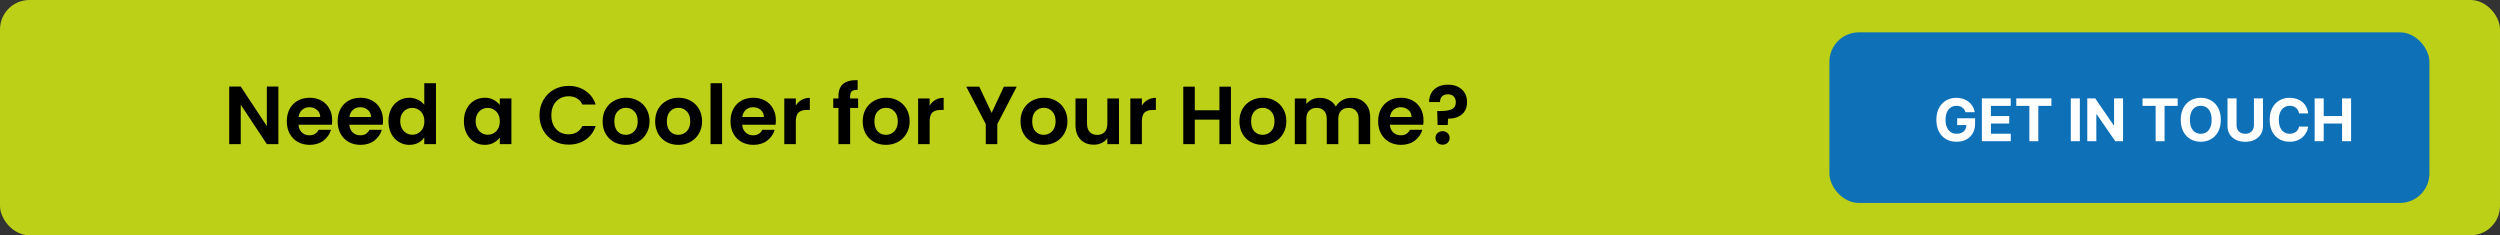
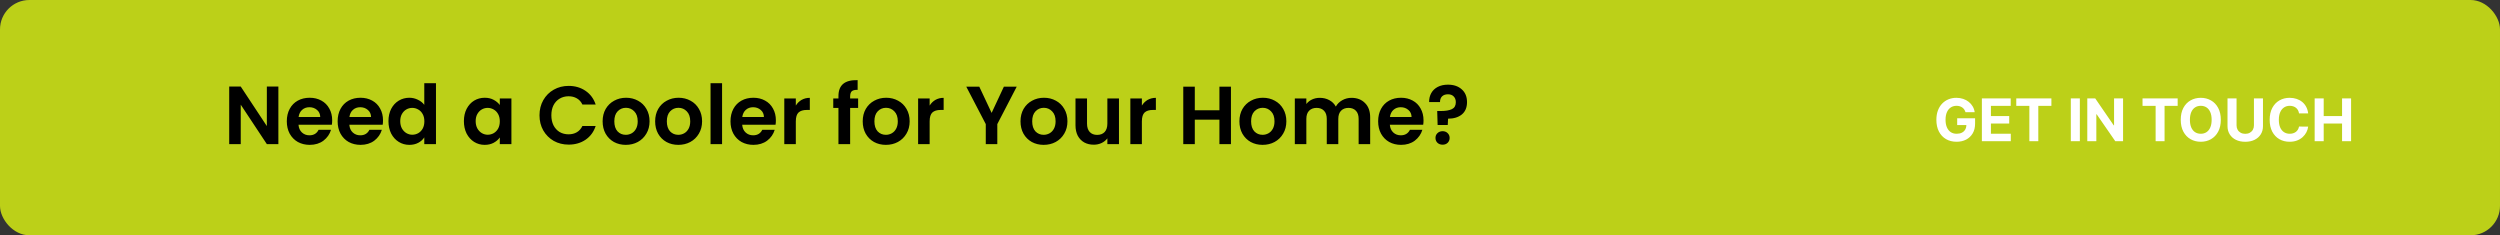
<svg xmlns="http://www.w3.org/2000/svg" width="850" height="80" viewBox="0 0 850 80" fill="none">
  <rect x="0" y="0" width="850" height="80" fill="#333333" stroke="none" />
  <rect width="850" height="80" rx="10" fill="#BCD018" />
  <path d="M94.648 49H90.728L81.852 35.588V49H77.932V29.428H81.852L90.728 42.868V29.428H94.648V49ZM112.942 40.908C112.942 41.468 112.905 41.972 112.83 42.42H101.49C101.583 43.54 101.975 44.417 102.666 45.052C103.357 45.687 104.206 46.004 105.214 46.004C106.67 46.004 107.706 45.379 108.322 44.128H112.55C112.102 45.621 111.243 46.853 109.974 47.824C108.705 48.776 107.146 49.252 105.298 49.252C103.805 49.252 102.461 48.925 101.266 48.272C100.09 47.6 99.166 46.657 98.494 45.444C97.841 44.231 97.514 42.831 97.514 41.244C97.514 39.639 97.841 38.229 98.494 37.016C99.147 35.803 100.062 34.869 101.238 34.216C102.414 33.563 103.767 33.236 105.298 33.236C106.773 33.236 108.089 33.553 109.246 34.188C110.422 34.823 111.327 35.728 111.962 36.904C112.615 38.061 112.942 39.396 112.942 40.908ZM108.882 39.788C108.863 38.78 108.499 37.977 107.79 37.38C107.081 36.764 106.213 36.456 105.186 36.456C104.215 36.456 103.394 36.755 102.722 37.352C102.069 37.931 101.667 38.743 101.518 39.788H108.882ZM130.223 40.908C130.223 41.468 130.186 41.972 130.111 42.42H118.771C118.864 43.54 119.256 44.417 119.947 45.052C120.638 45.687 121.487 46.004 122.495 46.004C123.951 46.004 124.987 45.379 125.603 44.128H129.831C129.383 45.621 128.524 46.853 127.255 47.824C125.986 48.776 124.427 49.252 122.579 49.252C121.086 49.252 119.742 48.925 118.547 48.272C117.371 47.6 116.447 46.657 115.775 45.444C115.122 44.231 114.795 42.831 114.795 41.244C114.795 39.639 115.122 38.229 115.775 37.016C116.428 35.803 117.343 34.869 118.519 34.216C119.695 33.563 121.048 33.236 122.579 33.236C124.054 33.236 125.37 33.553 126.527 34.188C127.703 34.823 128.608 35.728 129.243 36.904C129.896 38.061 130.223 39.396 130.223 40.908ZM126.163 39.788C126.144 38.78 125.78 37.977 125.071 37.38C124.362 36.764 123.494 36.456 122.467 36.456C121.496 36.456 120.675 36.755 120.003 37.352C119.35 37.931 118.948 38.743 118.799 39.788H126.163ZM132.076 41.188C132.076 39.62 132.384 38.229 133 37.016C133.635 35.803 134.494 34.869 135.576 34.216C136.659 33.563 137.863 33.236 139.188 33.236C140.196 33.236 141.158 33.46 142.072 33.908C142.987 34.337 143.715 34.916 144.256 35.644V28.28H148.232V49H144.256V46.704C143.771 47.469 143.09 48.085 142.212 48.552C141.335 49.019 140.318 49.252 139.16 49.252C137.854 49.252 136.659 48.916 135.576 48.244C134.494 47.572 133.635 46.629 133 45.416C132.384 44.184 132.076 42.775 132.076 41.188ZM144.284 41.244C144.284 40.292 144.098 39.48 143.724 38.808C143.351 38.117 142.847 37.595 142.212 37.24C141.578 36.867 140.896 36.68 140.168 36.68C139.44 36.68 138.768 36.857 138.152 37.212C137.536 37.567 137.032 38.089 136.64 38.78C136.267 39.452 136.08 40.255 136.08 41.188C136.08 42.121 136.267 42.943 136.64 43.652C137.032 44.343 137.536 44.875 138.152 45.248C138.787 45.621 139.459 45.808 140.168 45.808C140.896 45.808 141.578 45.631 142.212 45.276C142.847 44.903 143.351 44.38 143.724 43.708C144.098 43.017 144.284 42.196 144.284 41.244ZM157.725 41.188C157.725 39.62 158.033 38.229 158.649 37.016C159.283 35.803 160.133 34.869 161.197 34.216C162.279 33.563 163.483 33.236 164.809 33.236C165.966 33.236 166.974 33.469 167.833 33.936C168.71 34.403 169.41 34.991 169.933 35.7V33.488H173.881V49H169.933V46.732C169.429 47.46 168.729 48.067 167.833 48.552C166.955 49.019 165.938 49.252 164.781 49.252C163.474 49.252 162.279 48.916 161.197 48.244C160.133 47.572 159.283 46.629 158.649 45.416C158.033 44.184 157.725 42.775 157.725 41.188ZM169.933 41.244C169.933 40.292 169.746 39.48 169.373 38.808C168.999 38.117 168.495 37.595 167.861 37.24C167.226 36.867 166.545 36.68 165.817 36.68C165.089 36.68 164.417 36.857 163.801 37.212C163.185 37.567 162.681 38.089 162.289 38.78C161.915 39.452 161.729 40.255 161.729 41.188C161.729 42.121 161.915 42.943 162.289 43.652C162.681 44.343 163.185 44.875 163.801 45.248C164.435 45.621 165.107 45.808 165.817 45.808C166.545 45.808 167.226 45.631 167.861 45.276C168.495 44.903 168.999 44.38 169.373 43.708C169.746 43.017 169.933 42.196 169.933 41.244ZM183.429 39.2C183.429 37.277 183.859 35.56 184.717 34.048C185.595 32.517 186.78 31.332 188.273 30.492C189.785 29.633 191.475 29.204 193.341 29.204C195.525 29.204 197.439 29.764 199.081 30.884C200.724 32.004 201.872 33.553 202.525 35.532H198.017C197.569 34.599 196.935 33.899 196.113 33.432C195.311 32.965 194.377 32.732 193.313 32.732C192.175 32.732 191.157 33.003 190.261 33.544C189.384 34.067 188.693 34.813 188.189 35.784C187.704 36.755 187.461 37.893 187.461 39.2C187.461 40.488 187.704 41.627 188.189 42.616C188.693 43.587 189.384 44.343 190.261 44.884C191.157 45.407 192.175 45.668 193.313 45.668C194.377 45.668 195.311 45.435 196.113 44.968C196.935 44.483 197.569 43.773 198.017 42.84H202.525C201.872 44.837 200.724 46.396 199.081 47.516C197.457 48.617 195.544 49.168 193.341 49.168C191.475 49.168 189.785 48.748 188.273 47.908C186.78 47.049 185.595 45.864 184.717 44.352C183.859 42.84 183.429 41.123 183.429 39.2ZM212.761 49.252C211.268 49.252 209.924 48.925 208.729 48.272C207.535 47.6 206.592 46.657 205.901 45.444C205.229 44.231 204.893 42.831 204.893 41.244C204.893 39.657 205.239 38.257 205.929 37.044C206.639 35.831 207.6 34.897 208.813 34.244C210.027 33.572 211.38 33.236 212.873 33.236C214.367 33.236 215.72 33.572 216.933 34.244C218.147 34.897 219.099 35.831 219.789 37.044C220.499 38.257 220.853 39.657 220.853 41.244C220.853 42.831 220.489 44.231 219.761 45.444C219.052 46.657 218.081 47.6 216.849 48.272C215.636 48.925 214.273 49.252 212.761 49.252ZM212.761 45.836C213.471 45.836 214.133 45.668 214.749 45.332C215.384 44.977 215.888 44.455 216.261 43.764C216.635 43.073 216.821 42.233 216.821 41.244C216.821 39.769 216.429 38.64 215.645 37.856C214.88 37.053 213.937 36.652 212.817 36.652C211.697 36.652 210.755 37.053 209.989 37.856C209.243 38.64 208.869 39.769 208.869 41.244C208.869 42.719 209.233 43.857 209.961 44.66C210.708 45.444 211.641 45.836 212.761 45.836ZM230.617 49.252C229.124 49.252 227.78 48.925 226.585 48.272C225.39 47.6 224.448 46.657 223.757 45.444C223.085 44.231 222.749 42.831 222.749 41.244C222.749 39.657 223.094 38.257 223.785 37.044C224.494 35.831 225.456 34.897 226.669 34.244C227.882 33.572 229.236 33.236 230.729 33.236C232.222 33.236 233.576 33.572 234.789 34.244C236.002 34.897 236.954 35.831 237.645 37.044C238.354 38.257 238.709 39.657 238.709 41.244C238.709 42.831 238.345 44.231 237.617 45.444C236.908 46.657 235.937 47.6 234.705 48.272C233.492 48.925 232.129 49.252 230.617 49.252ZM230.617 45.836C231.326 45.836 231.989 45.668 232.605 45.332C233.24 44.977 233.744 44.455 234.117 43.764C234.49 43.073 234.677 42.233 234.677 41.244C234.677 39.769 234.285 38.64 233.501 37.856C232.736 37.053 231.793 36.652 230.673 36.652C229.553 36.652 228.61 37.053 227.845 37.856C227.098 38.64 226.725 39.769 226.725 41.244C226.725 42.719 227.089 43.857 227.817 44.66C228.564 45.444 229.497 45.836 230.617 45.836ZM245.504 28.28V49H241.584V28.28H245.504ZM263.797 40.908C263.797 41.468 263.76 41.972 263.685 42.42H252.345C252.439 43.54 252.831 44.417 253.521 45.052C254.212 45.687 255.061 46.004 256.069 46.004C257.525 46.004 258.561 45.379 259.177 44.128H263.405C262.957 45.621 262.099 46.853 260.829 47.824C259.56 48.776 258.001 49.252 256.153 49.252C254.66 49.252 253.316 48.925 252.121 48.272C250.945 47.6 250.021 46.657 249.349 45.444C248.696 44.231 248.369 42.831 248.369 41.244C248.369 39.639 248.696 38.229 249.349 37.016C250.003 35.803 250.917 34.869 252.093 34.216C253.269 33.563 254.623 33.236 256.153 33.236C257.628 33.236 258.944 33.553 260.101 34.188C261.277 34.823 262.183 35.728 262.817 36.904C263.471 38.061 263.797 39.396 263.797 40.908ZM259.737 39.788C259.719 38.78 259.355 37.977 258.645 37.38C257.936 36.764 257.068 36.456 256.041 36.456C255.071 36.456 254.249 36.755 253.577 37.352C252.924 37.931 252.523 38.743 252.373 39.788H259.737ZM270.579 35.896C271.083 35.075 271.736 34.431 272.539 33.964C273.36 33.497 274.293 33.264 275.339 33.264V37.38H274.303C273.071 37.38 272.137 37.669 271.503 38.248C270.887 38.827 270.579 39.835 270.579 41.272V49H266.659V33.488H270.579V35.896ZM291.763 36.708H289.047V49H285.071V36.708H283.307V33.488H285.071V32.704C285.071 30.8 285.612 29.4 286.695 28.504C287.777 27.608 289.411 27.188 291.595 27.244V30.548C290.643 30.529 289.98 30.688 289.607 31.024C289.233 31.36 289.047 31.967 289.047 32.844V33.488H291.763V36.708ZM301.191 49.252C299.698 49.252 298.354 48.925 297.159 48.272C295.964 47.6 295.022 46.657 294.331 45.444C293.659 44.231 293.323 42.831 293.323 41.244C293.323 39.657 293.668 38.257 294.359 37.044C295.068 35.831 296.03 34.897 297.243 34.244C298.456 33.572 299.81 33.236 301.303 33.236C302.796 33.236 304.15 33.572 305.363 34.244C306.576 34.897 307.528 35.831 308.219 37.044C308.928 38.257 309.283 39.657 309.283 41.244C309.283 42.831 308.919 44.231 308.191 45.444C307.482 46.657 306.511 47.6 305.279 48.272C304.066 48.925 302.703 49.252 301.191 49.252ZM301.191 45.836C301.9 45.836 302.563 45.668 303.179 45.332C303.814 44.977 304.318 44.455 304.691 43.764C305.064 43.073 305.251 42.233 305.251 41.244C305.251 39.769 304.859 38.64 304.075 37.856C303.31 37.053 302.367 36.652 301.247 36.652C300.127 36.652 299.184 37.053 298.419 37.856C297.672 38.64 297.299 39.769 297.299 41.244C297.299 42.719 297.663 43.857 298.391 44.66C299.138 45.444 300.071 45.836 301.191 45.836ZM316.079 35.896C316.583 35.075 317.236 34.431 318.039 33.964C318.86 33.497 319.793 33.264 320.839 33.264V37.38H319.803C318.571 37.38 317.637 37.669 317.003 38.248C316.387 38.827 316.079 39.835 316.079 41.272V49H312.159V33.488H316.079V35.896ZM345.691 29.456L339.083 42.196V49H335.163V42.196L328.527 29.456H332.951L337.151 38.388L341.323 29.456H345.691ZM354.84 49.252C353.346 49.252 352.002 48.925 350.808 48.272C349.613 47.6 348.67 46.657 347.98 45.444C347.308 44.231 346.972 42.831 346.972 41.244C346.972 39.657 347.317 38.257 348.008 37.044C348.717 35.831 349.678 34.897 350.892 34.244C352.105 33.572 353.458 33.236 354.952 33.236C356.445 33.236 357.798 33.572 359.012 34.244C360.225 34.897 361.177 35.831 361.868 37.044C362.577 38.257 362.932 39.657 362.932 41.244C362.932 42.831 362.568 44.231 361.84 45.444C361.13 46.657 360.16 47.6 358.928 48.272C357.714 48.925 356.352 49.252 354.84 49.252ZM354.84 45.836C355.549 45.836 356.212 45.668 356.828 45.332C357.462 44.977 357.966 44.455 358.34 43.764C358.713 43.073 358.9 42.233 358.9 41.244C358.9 39.769 358.508 38.64 357.724 37.856C356.958 37.053 356.016 36.652 354.896 36.652C353.776 36.652 352.833 37.053 352.068 37.856C351.321 38.64 350.948 39.769 350.948 41.244C350.948 42.719 351.312 43.857 352.04 44.66C352.786 45.444 353.72 45.836 354.84 45.836ZM380.451 33.488V49H376.503V47.04C375.999 47.712 375.336 48.244 374.515 48.636C373.712 49.009 372.835 49.196 371.883 49.196C370.67 49.196 369.596 48.944 368.663 48.44C367.73 47.917 366.992 47.161 366.451 46.172C365.928 45.164 365.667 43.969 365.667 42.588V33.488H369.587V42.028C369.587 43.26 369.895 44.212 370.511 44.884C371.127 45.537 371.967 45.864 373.031 45.864C374.114 45.864 374.963 45.537 375.579 44.884C376.195 44.212 376.503 43.26 376.503 42.028V33.488H380.451ZM388.239 35.896C388.743 35.075 389.396 34.431 390.199 33.964C391.02 33.497 391.953 33.264 392.999 33.264V37.38H391.963C390.731 37.38 389.797 37.669 389.163 38.248C388.547 38.827 388.239 39.835 388.239 41.272V49H384.319V33.488H388.239V35.896ZM418.523 29.456V49H414.603V40.684H406.231V49H402.311V29.456H406.231V37.492H414.603V29.456H418.523ZM429.269 49.252C427.776 49.252 426.432 48.925 425.237 48.272C424.043 47.6 423.1 46.657 422.409 45.444C421.737 44.231 421.401 42.831 421.401 41.244C421.401 39.657 421.747 38.257 422.437 37.044C423.147 35.831 424.108 34.897 425.321 34.244C426.535 33.572 427.888 33.236 429.381 33.236C430.875 33.236 432.228 33.572 433.441 34.244C434.655 34.897 435.607 35.831 436.297 37.044C437.007 38.257 437.361 39.657 437.361 41.244C437.361 42.831 436.997 44.231 436.269 45.444C435.56 46.657 434.589 47.6 433.357 48.272C432.144 48.925 430.781 49.252 429.269 49.252ZM429.269 45.836C429.979 45.836 430.641 45.668 431.257 45.332C431.892 44.977 432.396 44.455 432.769 43.764C433.143 43.073 433.329 42.233 433.329 41.244C433.329 39.769 432.937 38.64 432.153 37.856C431.388 37.053 430.445 36.652 429.325 36.652C428.205 36.652 427.263 37.053 426.497 37.856C425.751 38.64 425.377 39.769 425.377 41.244C425.377 42.719 425.741 43.857 426.469 44.66C427.216 45.444 428.149 45.836 429.269 45.836ZM459.501 33.264C461.405 33.264 462.935 33.852 464.093 35.028C465.269 36.185 465.857 37.809 465.857 39.9V49H461.937V40.432C461.937 39.219 461.629 38.295 461.013 37.66C460.397 37.007 459.557 36.68 458.493 36.68C457.429 36.68 456.579 37.007 455.945 37.66C455.329 38.295 455.021 39.219 455.021 40.432V49H451.101V40.432C451.101 39.219 450.793 38.295 450.177 37.66C449.561 37.007 448.721 36.68 447.657 36.68C446.574 36.68 445.715 37.007 445.081 37.66C444.465 38.295 444.157 39.219 444.157 40.432V49H440.237V33.488H444.157V35.364C444.661 34.711 445.305 34.197 446.089 33.824C446.891 33.451 447.769 33.264 448.721 33.264C449.934 33.264 451.017 33.525 451.969 34.048C452.921 34.552 453.658 35.28 454.181 36.232C454.685 35.336 455.413 34.617 456.365 34.076C457.335 33.535 458.381 33.264 459.501 33.264ZM483.997 40.908C483.997 41.468 483.959 41.972 483.885 42.42H472.545C472.638 43.54 473.03 44.417 473.721 45.052C474.411 45.687 475.261 46.004 476.269 46.004C477.725 46.004 478.761 45.379 479.377 44.128H483.605C483.157 45.621 482.298 46.853 481.029 47.824C479.759 48.776 478.201 49.252 476.353 49.252C474.859 49.252 473.515 48.925 472.321 48.272C471.145 47.6 470.221 46.657 469.549 45.444C468.895 44.231 468.569 42.831 468.569 41.244C468.569 39.639 468.895 38.229 469.549 37.016C470.202 35.803 471.117 34.869 472.293 34.216C473.469 33.563 474.822 33.236 476.353 33.236C477.827 33.236 479.143 33.553 480.301 34.188C481.477 34.823 482.382 35.728 483.017 36.904C483.67 38.061 483.997 39.396 483.997 40.908ZM479.937 39.788C479.918 38.78 479.554 37.977 478.845 37.38C478.135 36.764 477.267 36.456 476.241 36.456C475.27 36.456 474.449 36.755 473.777 37.352C473.123 37.931 472.722 38.743 472.573 39.788H479.937ZM492.318 28.784C494.259 28.784 495.818 29.316 496.994 30.38C498.188 31.425 498.786 32.872 498.786 34.72C498.786 36.549 498.198 37.949 497.022 38.92C495.846 39.872 494.287 40.348 492.346 40.348L492.234 42.504H488.79L488.65 37.744H489.91C491.534 37.744 492.784 37.529 493.662 37.1C494.539 36.671 494.978 35.887 494.978 34.748C494.978 33.927 494.735 33.273 494.25 32.788C493.783 32.303 493.139 32.06 492.318 32.06C491.459 32.06 490.787 32.293 490.302 32.76C489.835 33.227 489.602 33.871 489.602 34.692H485.906C485.887 33.553 486.13 32.536 486.634 31.64C487.138 30.744 487.875 30.044 488.846 29.54C489.835 29.036 490.992 28.784 492.318 28.784ZM490.498 49.196C489.788 49.196 489.2 48.981 488.734 48.552C488.286 48.104 488.062 47.553 488.062 46.9C488.062 46.247 488.286 45.705 488.734 45.276C489.2 44.828 489.788 44.604 490.498 44.604C491.188 44.604 491.758 44.828 492.206 45.276C492.654 45.705 492.878 46.247 492.878 46.9C492.878 47.553 492.654 48.104 492.206 48.552C491.758 48.981 491.188 49.196 490.498 49.196Z" fill="black" />
-   <rect x="622" y="11" width="204" height="58" rx="10" fill="#0E71B8" />
  <path d="M668.268 38.156C668.169 37.811 668.029 37.505 667.849 37.24C667.67 36.97 667.449 36.743 667.189 36.558C666.933 36.369 666.64 36.224 666.308 36.125C665.982 36.026 665.619 35.976 665.222 35.976C664.478 35.976 663.825 36.16 663.261 36.53C662.703 36.899 662.267 37.437 661.955 38.142C661.642 38.843 661.486 39.7 661.486 40.713C661.486 41.726 661.64 42.588 661.947 43.298C662.255 44.008 662.691 44.551 663.254 44.925C663.818 45.294 664.483 45.479 665.25 45.479C665.946 45.479 666.54 45.356 667.033 45.109C667.53 44.858 667.909 44.506 668.169 44.051C668.434 43.597 668.567 43.059 668.567 42.439L669.192 42.531H665.442V40.216H671.528V42.048C671.528 43.327 671.259 44.425 670.719 45.344C670.179 46.258 669.436 46.963 668.489 47.46C667.542 47.953 666.457 48.199 665.236 48.199C663.872 48.199 662.674 47.898 661.642 47.297C660.61 46.691 659.805 45.831 659.227 44.719C658.654 43.601 658.368 42.276 658.368 40.742C658.368 39.562 658.538 38.511 658.879 37.588C659.225 36.66 659.708 35.874 660.328 35.23C660.948 34.586 661.67 34.096 662.494 33.76C663.318 33.424 664.211 33.256 665.172 33.256C665.996 33.256 666.763 33.376 667.473 33.618C668.183 33.855 668.813 34.191 669.362 34.626C669.916 35.062 670.368 35.581 670.719 36.182C671.069 36.778 671.294 37.437 671.393 38.156H668.268ZM673.838 48V33.455H683.64V35.99H676.914V39.456H683.135V41.992H676.914V45.465H683.668V48H673.838ZM685.531 35.99V33.455H697.477V35.99H693.023V48H689.984V35.99H685.531ZM707.148 33.455V48H704.073V33.455H707.148ZM721.844 33.455V48H719.188L712.86 38.845H712.754V48H709.678V33.455H712.377L718.656 42.602H718.783V33.455H721.844ZM728.46 35.99V33.455H740.406V35.99H735.953V48H732.913V35.99H728.46ZM755.076 40.727C755.076 42.313 754.775 43.663 754.174 44.776C753.577 45.888 752.763 46.738 751.731 47.325C750.703 47.908 749.548 48.199 748.265 48.199C746.972 48.199 745.812 47.905 744.785 47.318C743.757 46.731 742.945 45.881 742.349 44.769C741.752 43.656 741.454 42.309 741.454 40.727C741.454 39.141 741.752 37.792 742.349 36.679C742.945 35.566 743.757 34.719 744.785 34.136C745.812 33.549 746.972 33.256 748.265 33.256C749.548 33.256 750.703 33.549 751.731 34.136C752.763 34.719 753.577 35.566 754.174 36.679C754.775 37.792 755.076 39.141 755.076 40.727ZM751.958 40.727C751.958 39.7 751.804 38.833 751.496 38.128C751.193 37.422 750.765 36.887 750.211 36.523C749.657 36.158 749.008 35.976 748.265 35.976C747.522 35.976 746.873 36.158 746.319 36.523C745.765 36.887 745.334 37.422 745.026 38.128C744.723 38.833 744.572 39.7 744.572 40.727C744.572 41.755 744.723 42.621 745.026 43.327C745.334 44.032 745.765 44.567 746.319 44.932C746.873 45.296 747.522 45.479 748.265 45.479C749.008 45.479 749.657 45.296 750.211 44.932C750.765 44.567 751.193 44.032 751.496 43.327C751.804 42.621 751.958 41.755 751.958 40.727ZM766.338 33.455H769.414V42.901C769.414 43.961 769.16 44.889 768.654 45.685C768.152 46.48 767.449 47.1 766.544 47.545C765.64 47.986 764.587 48.206 763.384 48.206C762.176 48.206 761.121 47.986 760.216 47.545C759.312 47.1 758.609 46.48 758.107 45.685C757.605 44.889 757.354 43.961 757.354 42.901V33.455H760.429V42.638C760.429 43.192 760.55 43.684 760.792 44.115C761.038 44.546 761.383 44.885 761.828 45.131C762.274 45.377 762.792 45.5 763.384 45.5C763.98 45.5 764.499 45.377 764.939 45.131C765.384 44.885 765.728 44.546 765.969 44.115C766.215 43.684 766.338 43.192 766.338 42.638V33.455ZM784.778 38.547H781.667C781.61 38.144 781.494 37.787 781.319 37.474C781.144 37.157 780.919 36.887 780.644 36.665C780.37 36.442 780.052 36.272 779.692 36.153C779.337 36.035 778.951 35.976 778.535 35.976C777.782 35.976 777.126 36.163 776.567 36.537C776.009 36.906 775.576 37.446 775.268 38.156C774.96 38.862 774.806 39.719 774.806 40.727C774.806 41.764 774.96 42.635 775.268 43.341C775.58 44.046 776.016 44.579 776.575 44.939C777.133 45.299 777.78 45.479 778.513 45.479C778.925 45.479 779.307 45.424 779.657 45.315C780.012 45.206 780.327 45.048 780.602 44.84C780.876 44.626 781.103 44.368 781.283 44.065C781.468 43.762 781.596 43.417 781.667 43.028L784.778 43.043C784.697 43.71 784.496 44.354 784.174 44.974C783.857 45.59 783.428 46.142 782.888 46.629C782.353 47.112 781.714 47.496 780.971 47.78C780.232 48.059 779.397 48.199 778.464 48.199C777.166 48.199 776.006 47.905 774.984 47.318C773.966 46.731 773.161 45.881 772.569 44.769C771.982 43.656 771.688 42.309 771.688 40.727C771.688 39.141 771.987 37.792 772.583 36.679C773.18 35.566 773.989 34.719 775.012 34.136C776.035 33.549 777.185 33.256 778.464 33.256C779.307 33.256 780.088 33.374 780.808 33.611C781.532 33.847 782.174 34.193 782.732 34.648C783.291 35.097 783.746 35.649 784.096 36.303C784.451 36.956 784.678 37.704 784.778 38.547ZM786.983 48V33.455H790.058V39.456H796.301V33.455H799.369V48H796.301V41.992H790.058V48H786.983Z" fill="white" />
</svg>